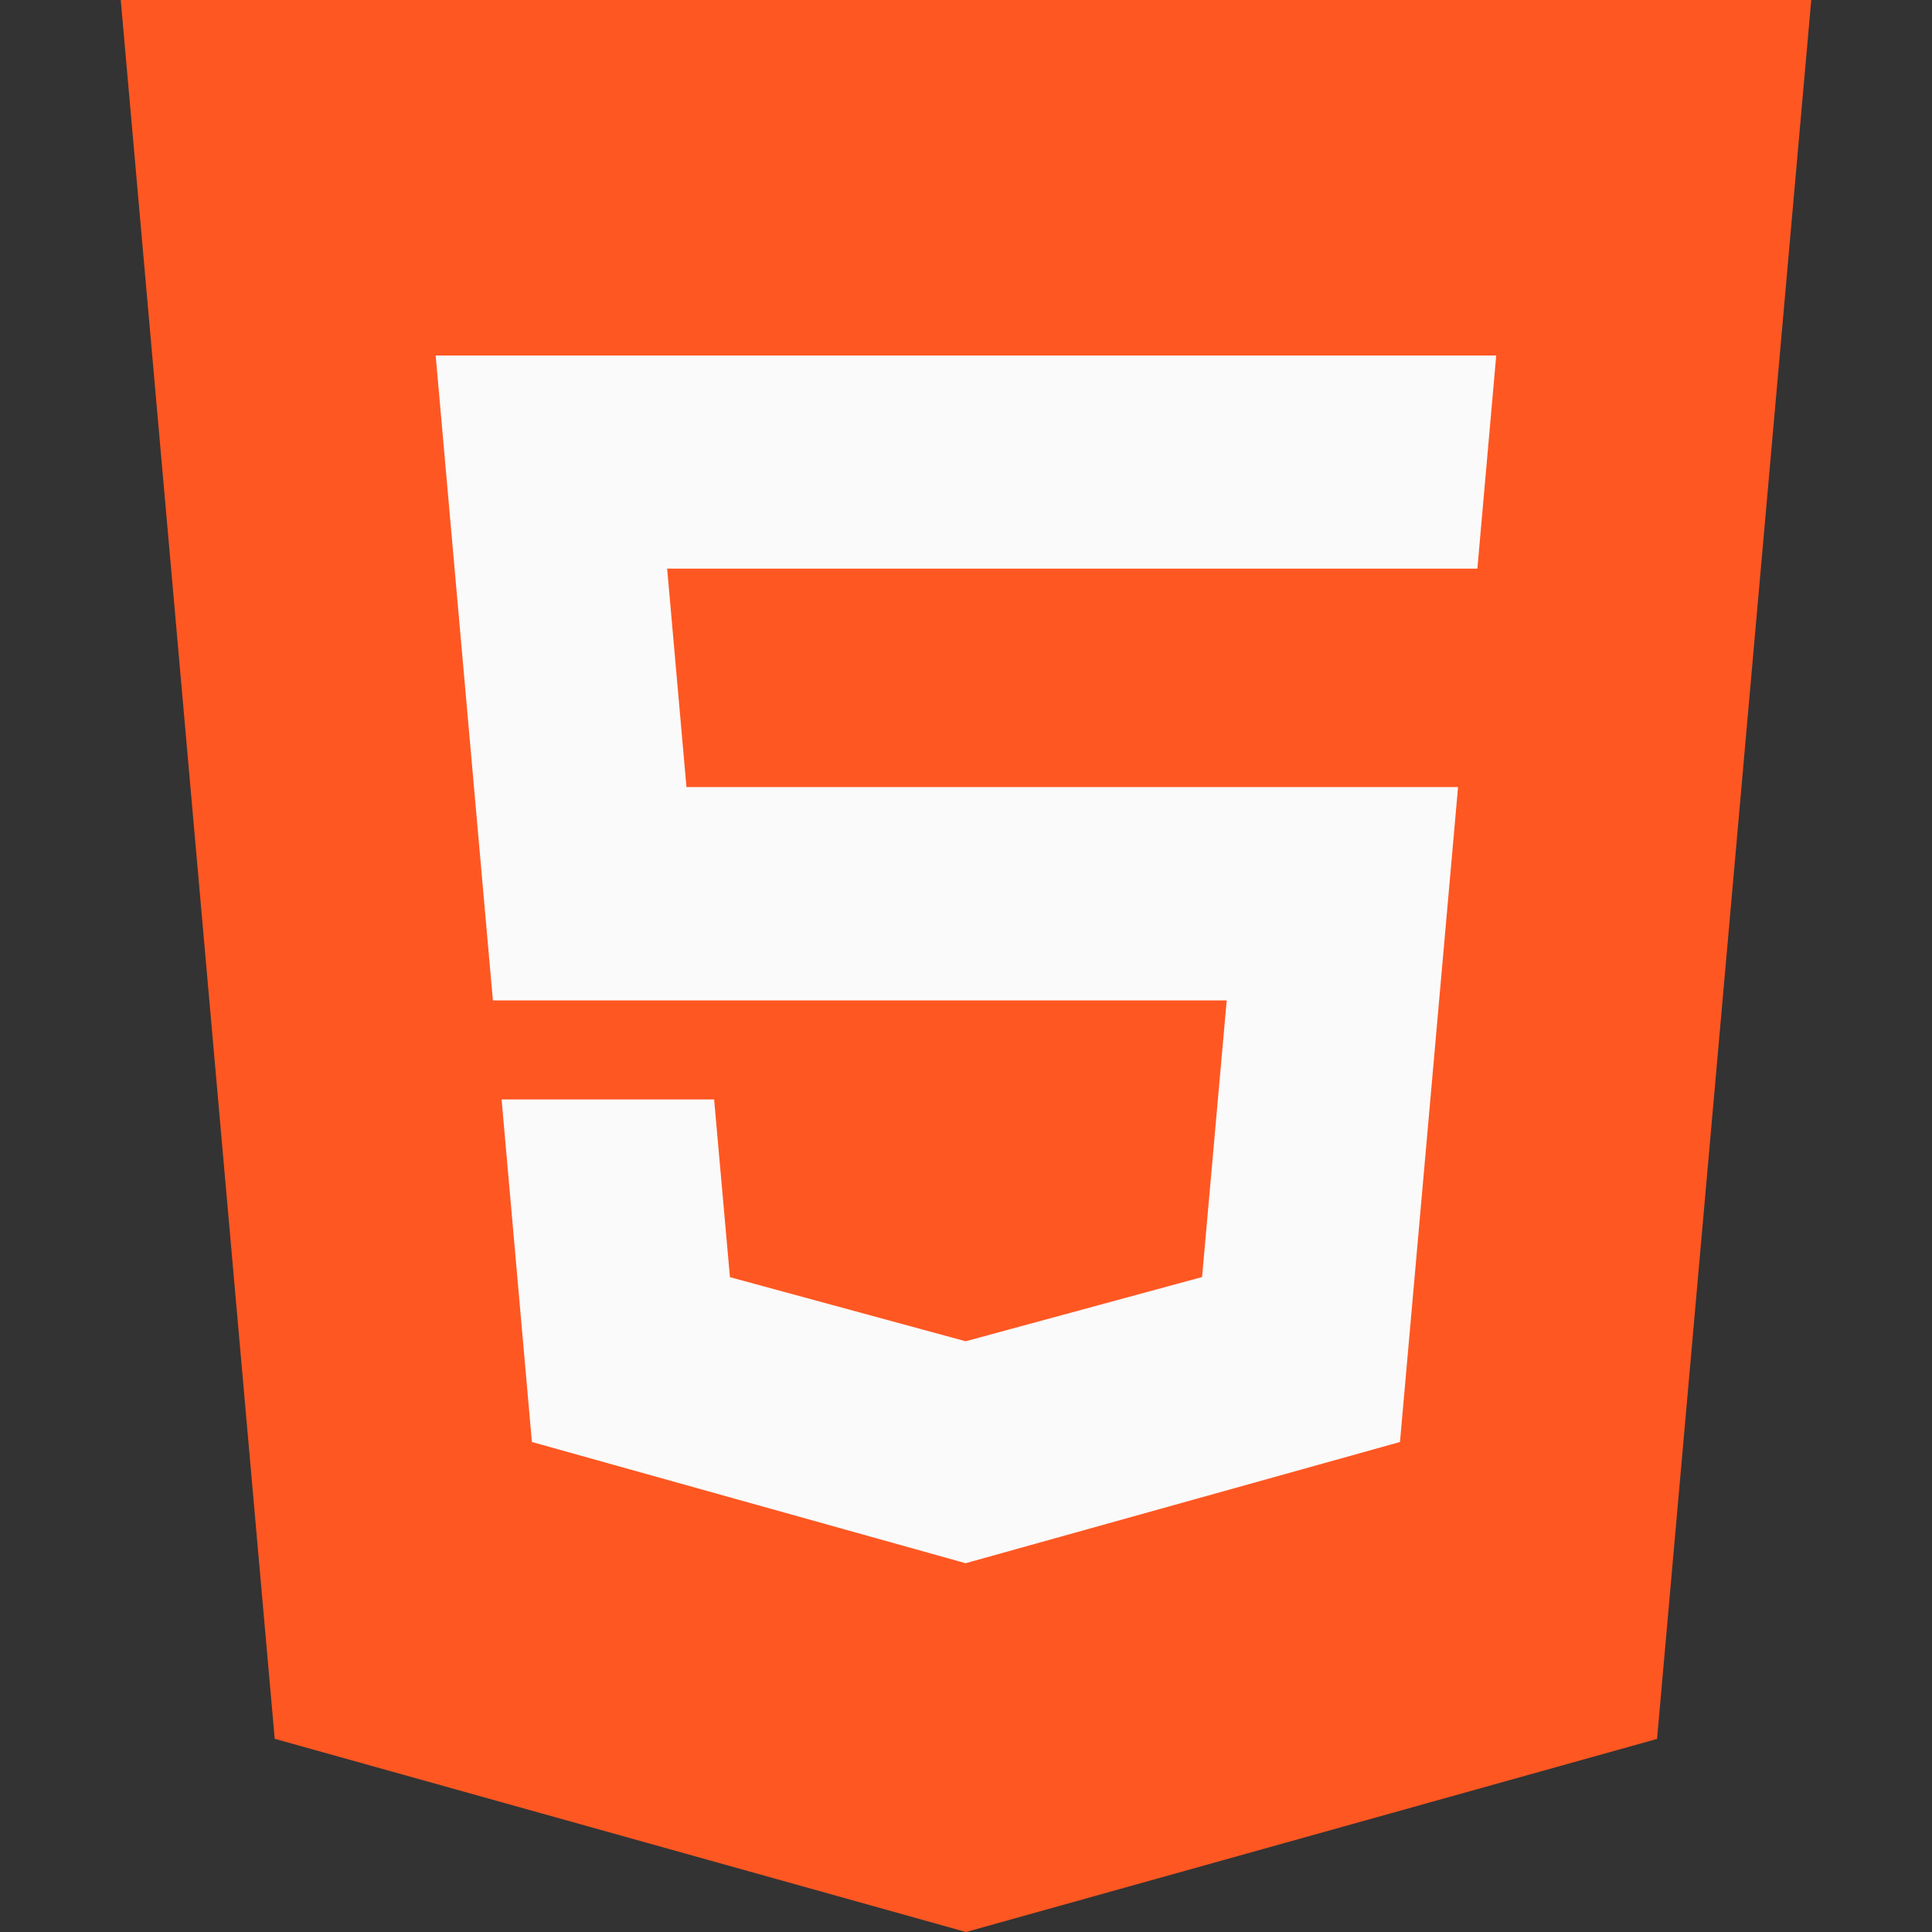
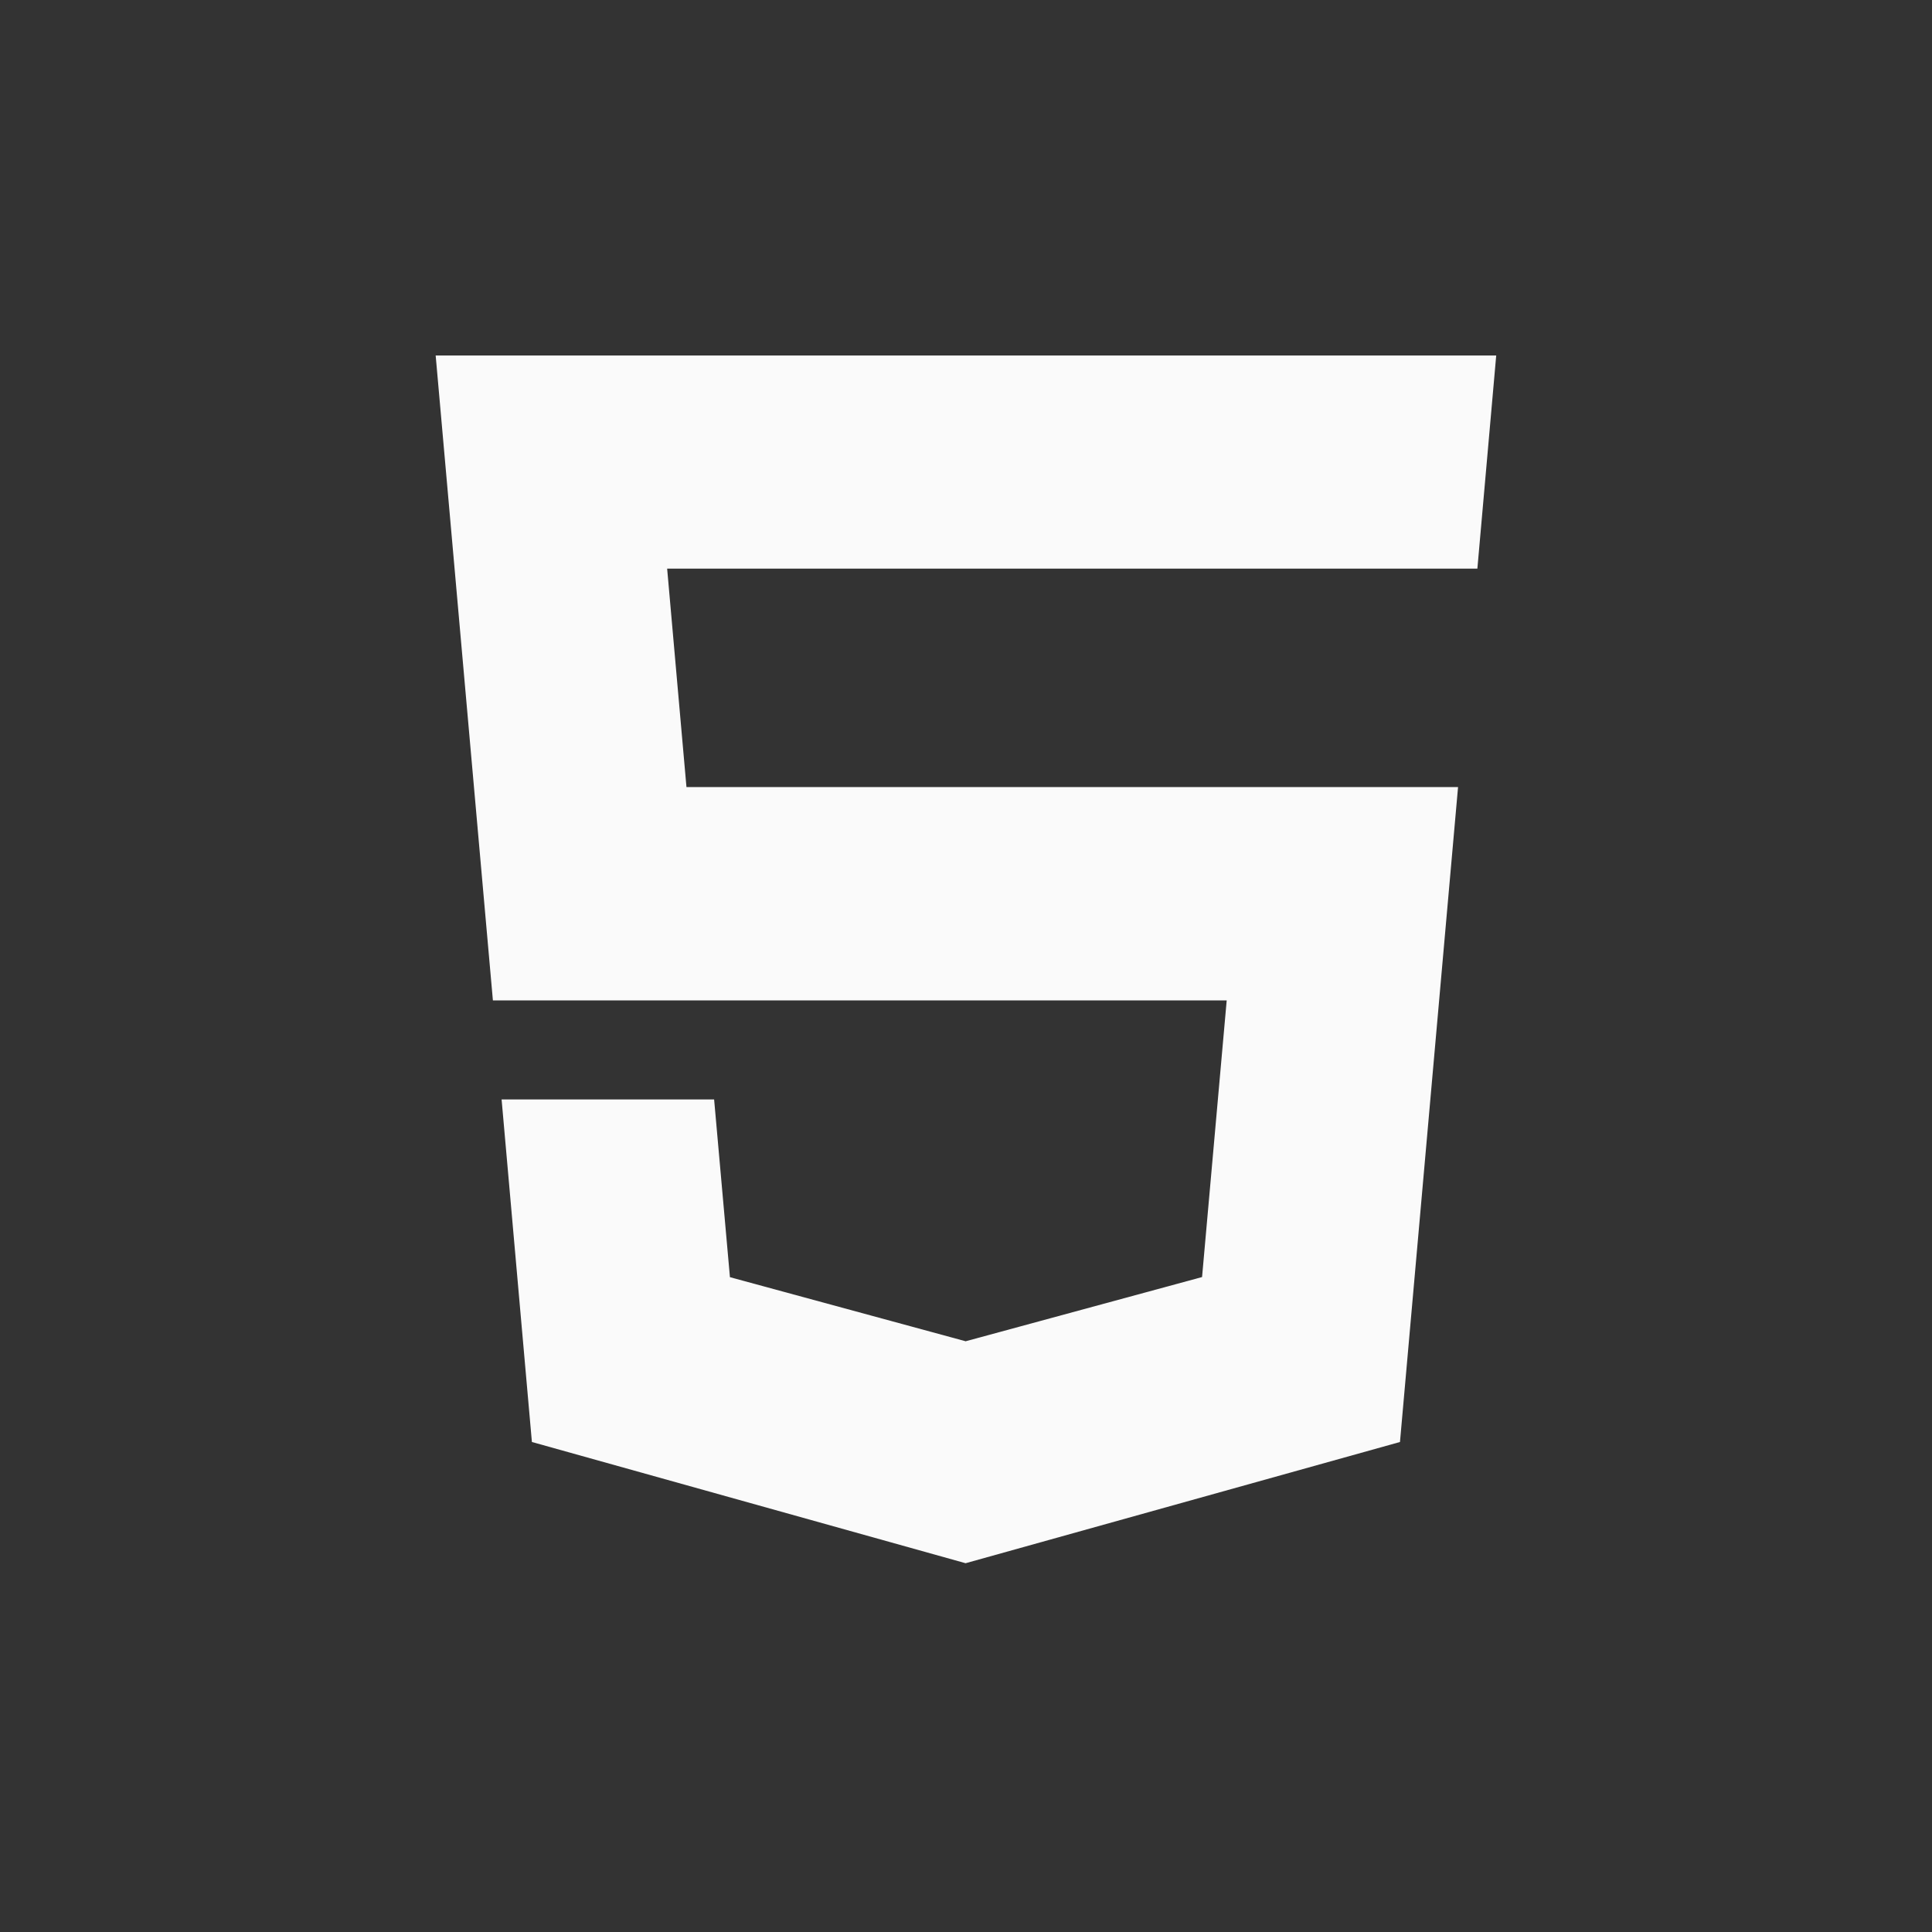
<svg xmlns="http://www.w3.org/2000/svg" version="1.1" width="20" height="20" x="0" y="0" viewBox="0 0 512 512" style="enable-background:new 0 0 512 512" xml:space="preserve" class="">
  <rect x="0" y="0" width="512" height="512" fill="#333333" stroke="none" />
  <g>
-     <path d="m32 0 40.8 460.8L256 512l183.136-51.168L480 0z" style="" fill="#ff5722" data-original="#ff5722" class="" />
    <path d="M391.52 150.688H176.8l5.12 57.888H386.4l-15.392 173.568L256 414.24l-.096.032-114.944-32.128-8.032-90.784h56.32l4.192 47.104 62.496 16.992.064-.032 62.56-16.992 6.528-73.312H130.624L115.456 94.208H396.512z" style="" fill="#fafafa" data-original="#fafafa" class="" />
  </g>
</svg>